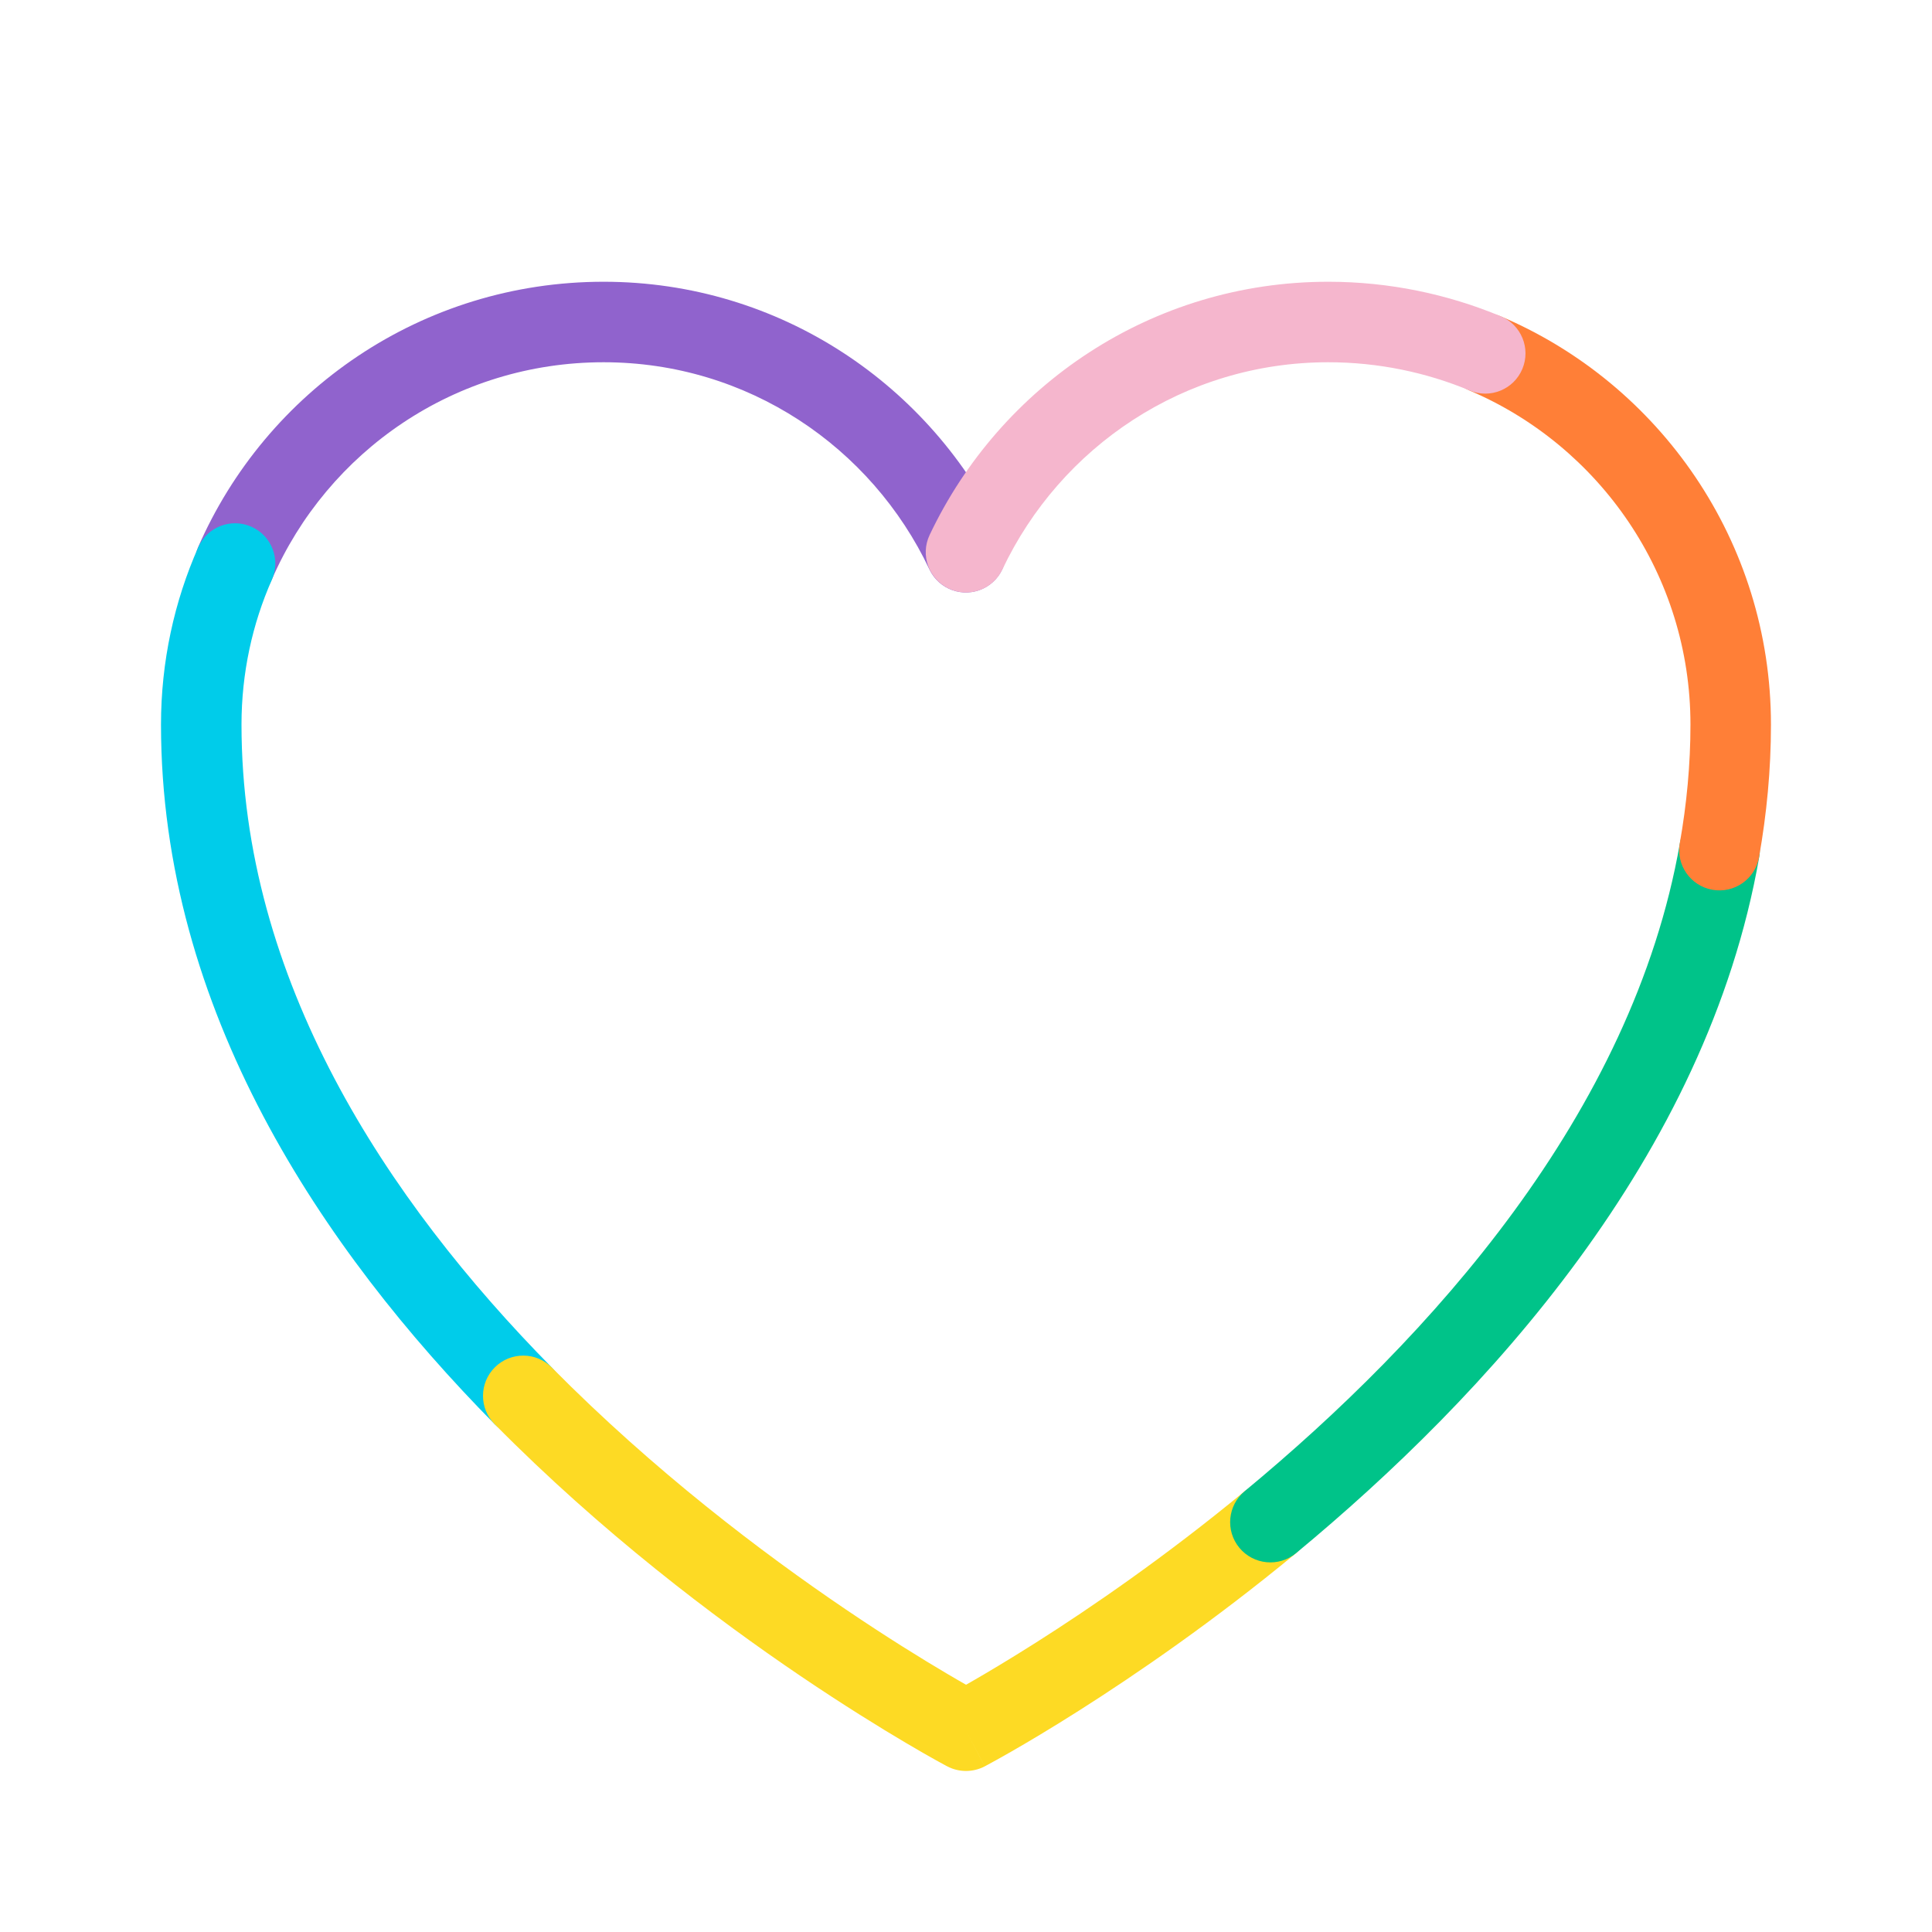
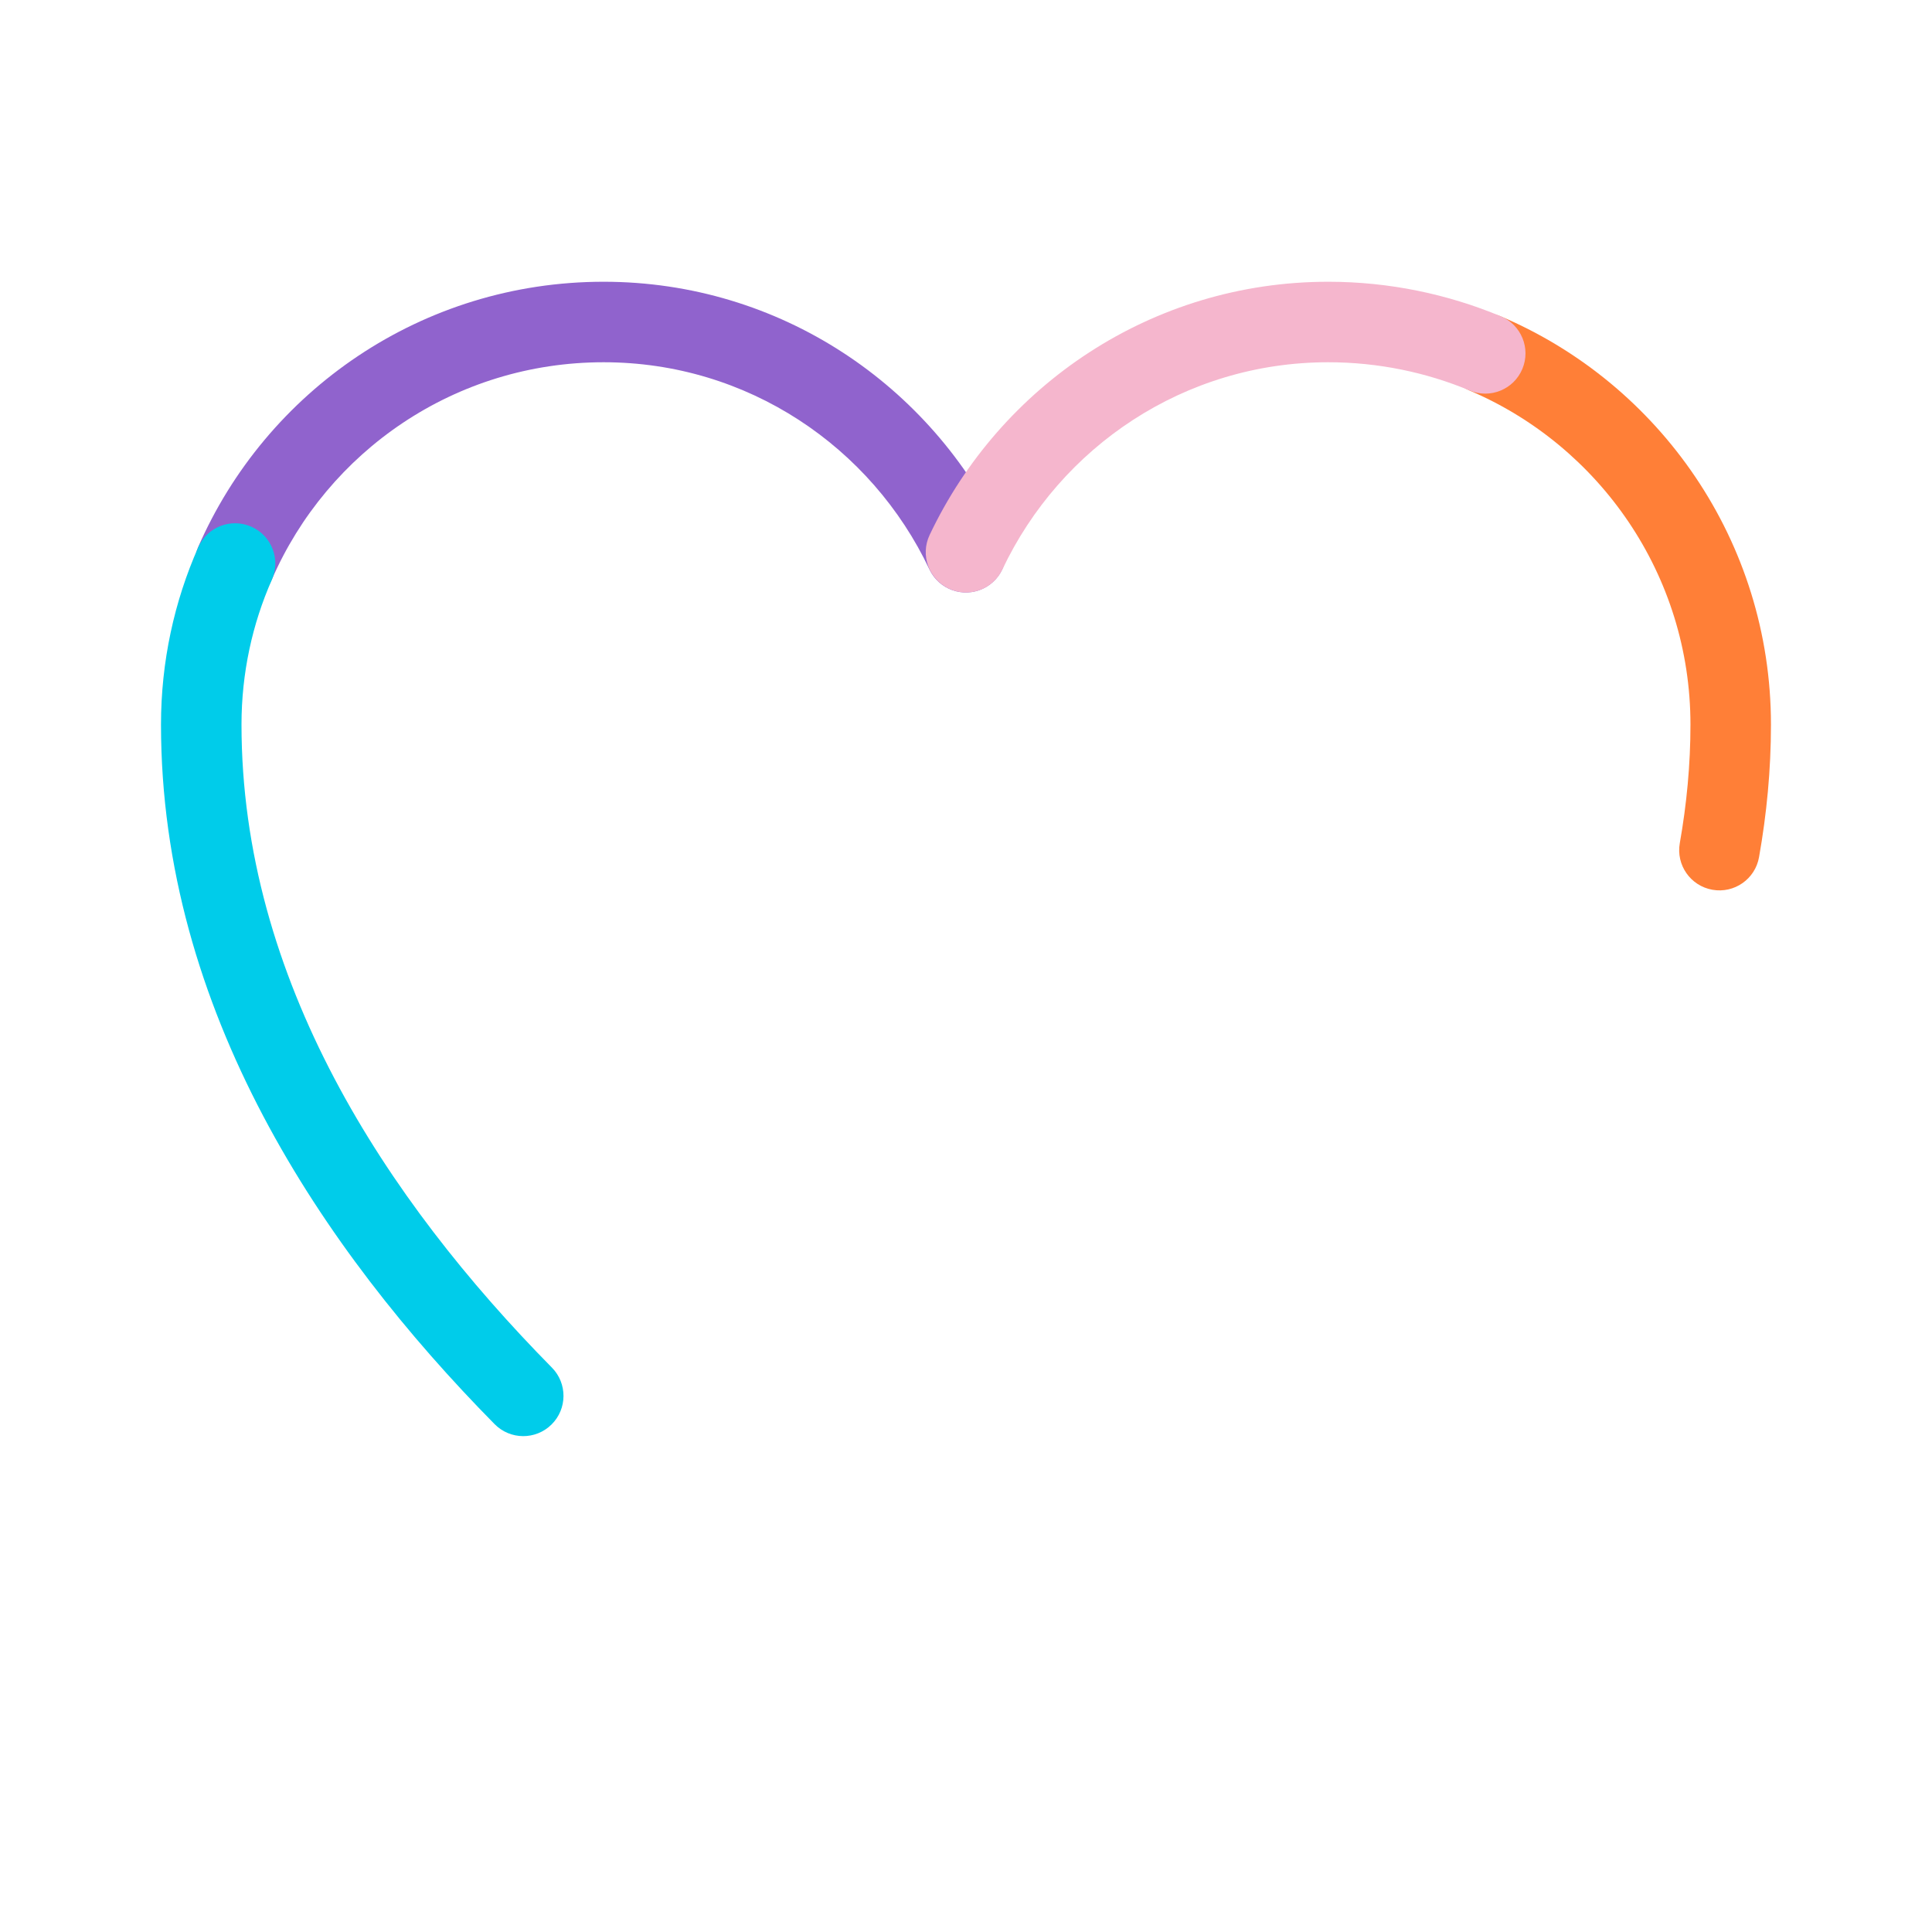
<svg xmlns="http://www.w3.org/2000/svg" width="48" height="48" viewBox="0 0 48 48" fill="none">
  <path fill-rule="evenodd" clip-rule="evenodd" d="M14.996 9C11.307 9 8.14 11.212 6.753 14.399C6.533 14.905 5.944 15.137 5.437 14.917C4.931 14.697 4.699 14.107 4.919 13.601C6.613 9.708 10.485 7 14.996 7C19.38 7 23.142 9.579 24.9 13.292C25.136 13.791 24.923 14.387 24.424 14.624C23.925 14.86 23.329 14.647 23.092 14.148C21.65 11.101 18.572 9 14.996 9Z" fill="#9063CD" />
  <path fill-rule="evenodd" clip-rule="evenodd" d="M6.245 13.086C6.75 13.309 6.978 13.9 6.754 14.405C6.27 15.499 6 16.721 6 18C6 24.335 9.588 29.795 13.712 33.978C14.1 34.371 14.095 35.005 13.702 35.392C13.309 35.78 12.676 35.776 12.288 35.382C8.012 31.045 4 25.105 4 18C4 16.439 4.33 14.941 4.926 13.595C5.149 13.091 5.74 12.862 6.245 13.086Z" fill="#00CCEA" />
-   <path fill-rule="evenodd" clip-rule="evenodd" d="M12.297 33.968C12.69 33.58 13.323 33.584 13.711 33.977C16.252 36.547 18.947 38.586 21.011 39.984C22.041 40.682 22.911 41.218 23.521 41.578C23.706 41.688 23.867 41.78 24.001 41.857C24.038 41.836 24.077 41.813 24.119 41.79C24.502 41.57 25.057 41.241 25.737 40.81C27.098 39.947 28.952 38.676 30.923 37.049C31.349 36.697 31.979 36.757 32.331 37.183C32.683 37.609 32.623 38.239 32.197 38.591C30.148 40.283 28.222 41.602 26.808 42.499C26.101 42.948 25.52 43.292 25.113 43.525C24.91 43.641 24.75 43.73 24.64 43.79C24.585 43.82 24.543 43.843 24.513 43.859L24.479 43.877L24.47 43.883L24.467 43.884C24.467 43.884 24.465 43.885 24 43C23.533 43.884 23.533 43.884 23.533 43.884L23.531 43.883L23.527 43.881L23.512 43.873L23.457 43.843C23.41 43.818 23.342 43.781 23.254 43.732C23.078 43.634 22.824 43.49 22.504 43.3C21.864 42.922 20.959 42.364 19.889 41.64C17.753 40.194 14.948 38.073 12.289 35.383C11.901 34.99 11.904 34.357 12.297 33.968ZM24 43L23.533 43.884C23.825 44.038 24.175 44.037 24.467 43.884L24 43Z" fill="#FDDA24" />
-   <path fill-rule="evenodd" clip-rule="evenodd" d="M42.895 20.132C43.439 20.227 43.803 20.745 43.708 21.289C42.405 28.75 36.891 34.705 32.2 38.588C31.775 38.94 31.144 38.88 30.792 38.455C30.44 38.029 30.5 37.399 30.925 37.047C35.514 33.249 40.56 27.684 41.737 20.945C41.833 20.401 42.35 20.037 42.895 20.132Z" fill="#00C389" />
  <path fill-rule="evenodd" clip-rule="evenodd" d="M35.978 8.391C36.194 7.882 36.781 7.645 37.289 7.861C41.226 9.532 43.999 13.446 43.999 18.002C43.999 19.125 43.893 20.223 43.703 21.295C43.608 21.839 43.089 22.202 42.545 22.106C42.001 22.01 41.638 21.492 41.734 20.948C41.905 19.98 41.999 18.998 41.999 18.002C41.999 14.277 39.731 11.071 36.508 9.702C35.999 9.486 35.762 8.899 35.978 8.391Z" fill="#FF7F37" />
  <path fill-rule="evenodd" clip-rule="evenodd" d="M33 9C29.424 9 26.346 11.101 24.904 14.148C24.668 14.647 24.072 14.86 23.572 14.624C23.073 14.387 22.86 13.791 23.096 13.292C24.854 9.579 28.616 7 33 7C34.516 7 35.967 7.308 37.285 7.857C37.795 8.069 38.036 8.655 37.823 9.165C37.611 9.674 37.025 9.915 36.516 9.703C35.434 9.252 34.244 9 33 9Z" fill="#F5B6CD" />
</svg>